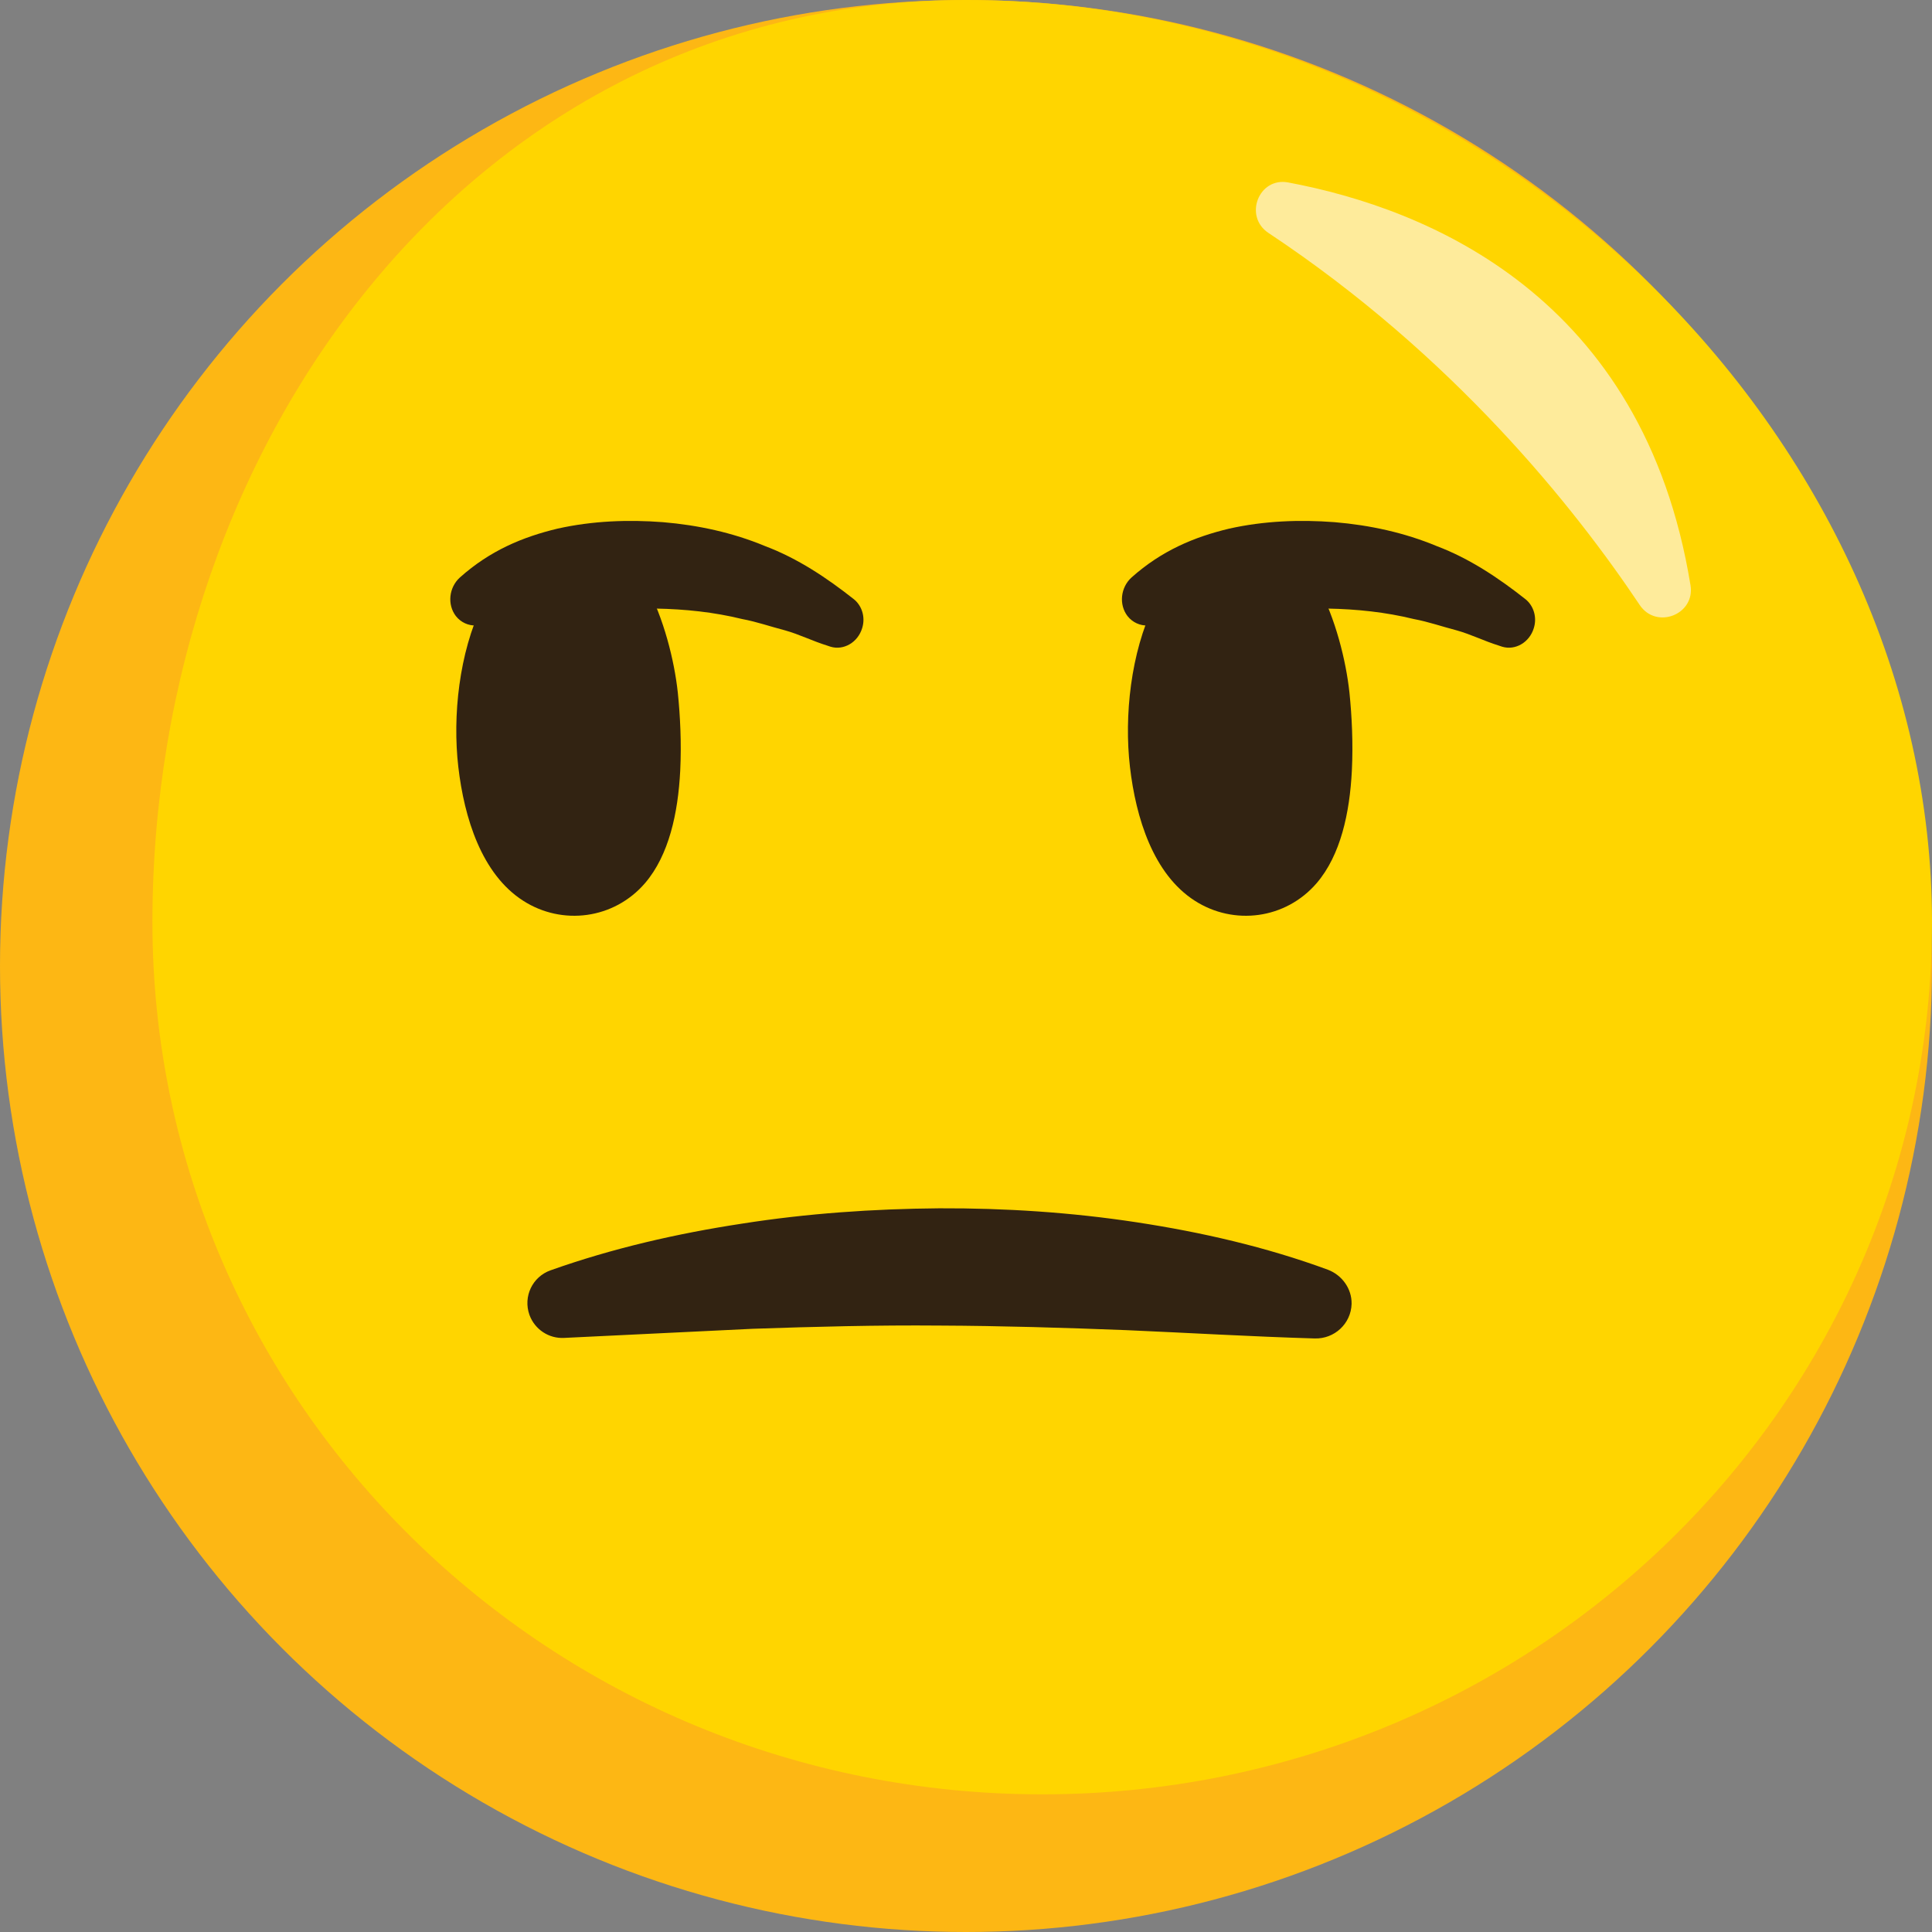
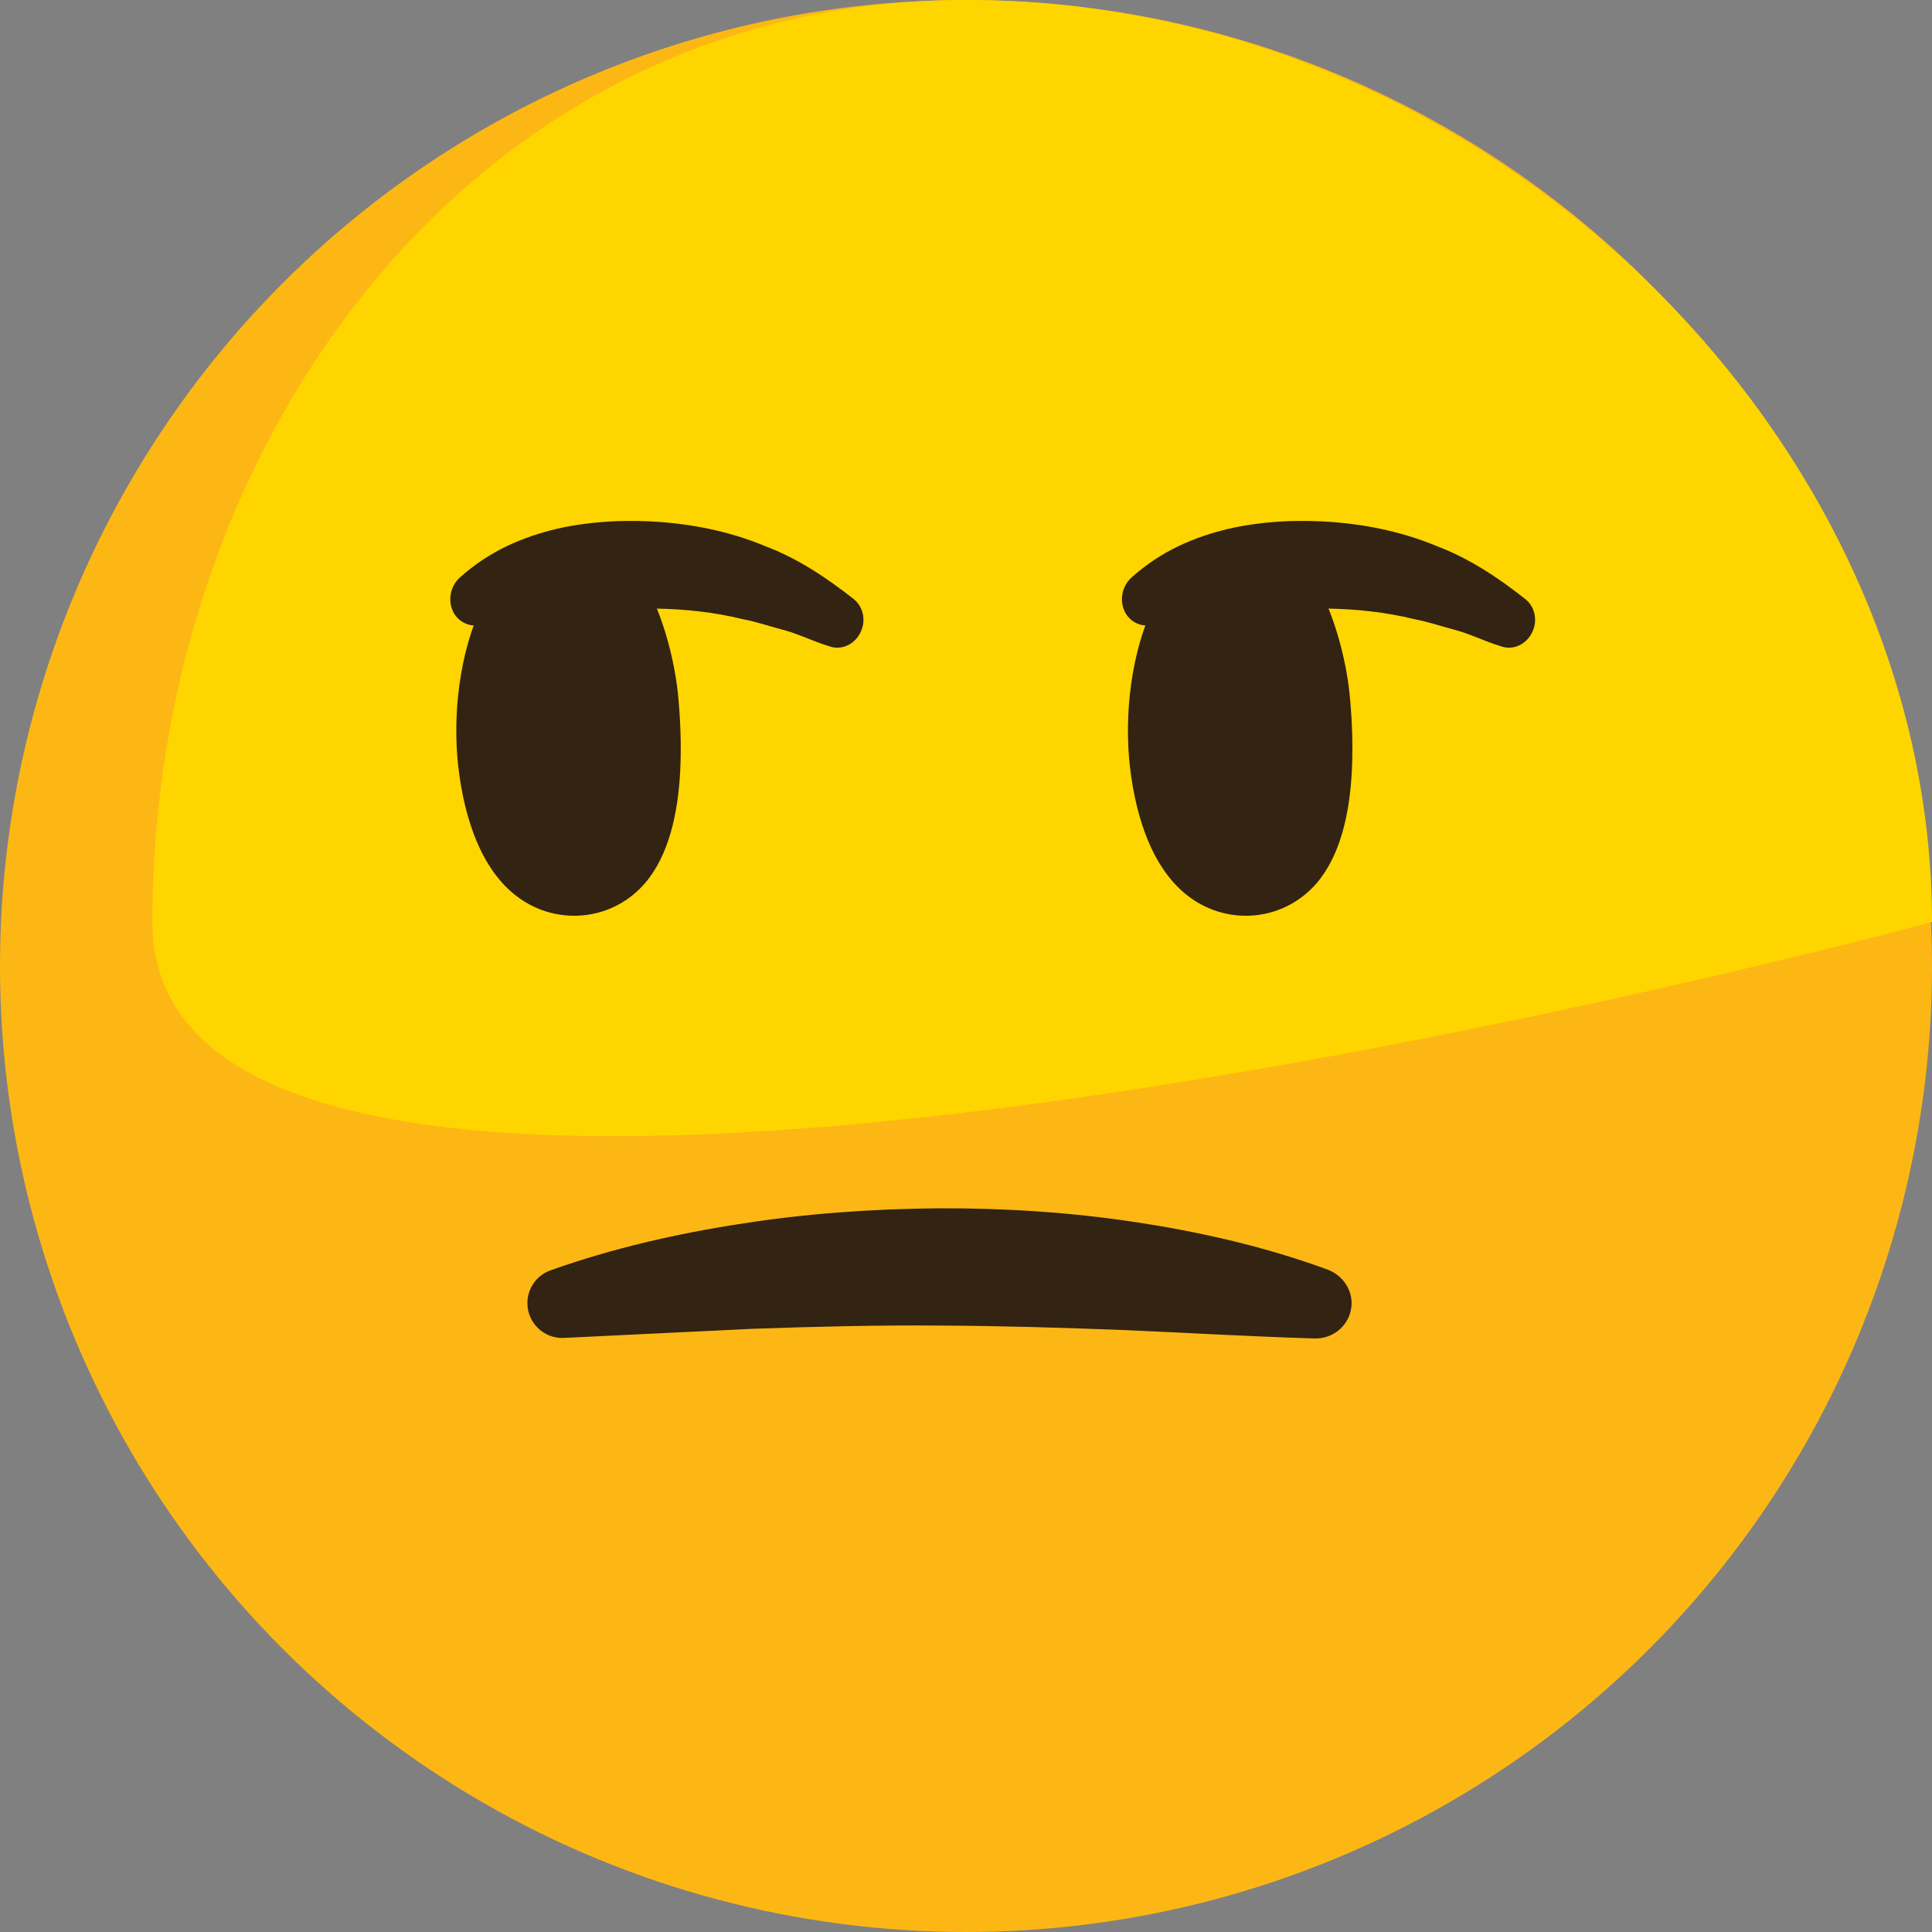
<svg xmlns="http://www.w3.org/2000/svg" version="1.1" id="Layer_1" x="0px" y="0px" viewBox="0 0 72 72" style="enable-background:new 0 0 72 72;" xml:space="preserve">
  <rect x="0" y="0" width="72" height="72" fill="#808080" stroke="none" />
  <style type="text/css">
	.st0{fill:#FDB714;}
	.st1{fill:#FFD500;}
	.st2{fill:#FEEB9B;}
	.st3{fill:#322312;}
</style>
  <circle class="st0" cx="36" cy="36" r="36" />
-   <path class="st1" d="M72,34.36c0,17.96-14.85,32.51-33.16,32.51S5.68,52.32,5.68,34.36S17.69,0,36,0C55.59,0,72,16.41,72,34.36z" />
-   <path class="st2" d="M48.01,6.8C53.23,7.78,61.25,11.05,63,21.81c0.18,1.09-1.27,1.66-1.89,0.74c-2.44-3.65-6.95-9.3-13.84-13.87  C46.34,8.06,46.91,6.59,48.01,6.8z" />
+   <path class="st1" d="M72,34.36S5.68,52.32,5.68,34.36S17.69,0,36,0C55.59,0,72,16.41,72,34.36z" />
  <path class="st3" d="M49.49,47.32c-2.31-0.85-4.71-1.4-7.14-1.77c-2.43-0.37-4.89-0.53-7.35-0.52c-2.46,0.02-4.92,0.19-7.34,0.57  c-2.43,0.37-4.83,0.92-7.14,1.74c-0.68,0.24-1.03,0.98-0.79,1.66c0.2,0.55,0.73,0.89,1.29,0.86l7.03-0.34  c2.33-0.08,4.64-0.14,6.96-0.12c2.32,0.01,4.63,0.08,6.95,0.17c2.32,0.1,4.65,0.24,7.03,0.31l0.01,0c0.73,0.02,1.35-0.55,1.37-1.29  C50.38,48.02,50.01,47.52,49.49,47.32z" />
  <g>
    <g>
      <path class="st3" d="M44.27,22.93c0.96,0,1.93-0.09,2.86-0.31c0.54-0.13,1.05-0.34,1.55-0.57c0.15-0.07,0.29-0.16,0.42-0.25    c0.67,1.24,1.06,2.81,1.19,4.01c0.09,0.88,0.14,1.89,0.09,2.91c-0.08,1.58-0.42,3.15-1.31,4.19c-1.16,1.35-3.09,1.59-4.54,0.66    c-1.55-0.99-2.2-3.09-2.42-4.99c-0.22-1.9,0.03-4.25,0.9-6.05C43.38,22.79,43.83,22.93,44.27,22.93z" />
    </g>
    <path class="st3" d="M42.95,23.31c1.1-0.05,2.22-0.25,3.29-0.39c1.08-0.16,2.16-0.28,3.24-0.24c1.08,0.02,2.15,0.13,3.21,0.39   c0.54,0.1,1.05,0.28,1.59,0.42c0.54,0.15,1.03,0.4,1.58,0.57l0.12,0.04c0.49,0.15,1.02-0.16,1.18-0.69   c0.13-0.41-0.01-0.84-0.31-1.08c-1-0.79-2.09-1.52-3.31-1.98c-1.2-0.5-2.49-0.78-3.8-0.89c-1.3-0.1-2.63-0.05-3.93,0.24   c-1.3,0.31-2.52,0.82-3.64,1.82c-0.41,0.37-0.48,1.01-0.15,1.44c0.19,0.24,0.47,0.36,0.75,0.35L42.95,23.31z" />
    <path class="st3" d="M19.24,22.93c0.96,0,1.93-0.09,2.86-0.31c0.54-0.13,1.05-0.34,1.55-0.57c0.15-0.07,0.29-0.16,0.42-0.25   c0.67,1.24,1.06,2.81,1.19,4.01c0.09,0.88,0.14,1.89,0.09,2.91c-0.08,1.58-0.42,3.15-1.31,4.19c-1.16,1.35-3.09,1.59-4.54,0.66   c-1.55-0.99-2.2-3.09-2.42-4.99c-0.22-1.9,0.03-4.25,0.9-6.05C18.35,22.79,18.81,22.93,19.24,22.93z" />
    <path class="st3" d="M17.92,23.31c1.1-0.05,2.22-0.25,3.29-0.39c1.08-0.16,2.16-0.28,3.24-0.24c1.08,0.02,2.15,0.13,3.21,0.39   c0.54,0.1,1.05,0.28,1.59,0.42c0.54,0.15,1.03,0.4,1.58,0.57l0.12,0.04c0.49,0.15,1.02-0.16,1.18-0.69   c0.13-0.41-0.01-0.84-0.31-1.08c-1-0.79-2.09-1.52-3.31-1.98c-1.2-0.5-2.49-0.78-3.8-0.89c-1.3-0.1-2.63-0.05-3.93,0.24   c-1.3,0.31-2.52,0.82-3.64,1.82c-0.41,0.37-0.48,1.01-0.15,1.44c0.19,0.24,0.47,0.36,0.75,0.35L17.92,23.31z" />
  </g>
</svg>